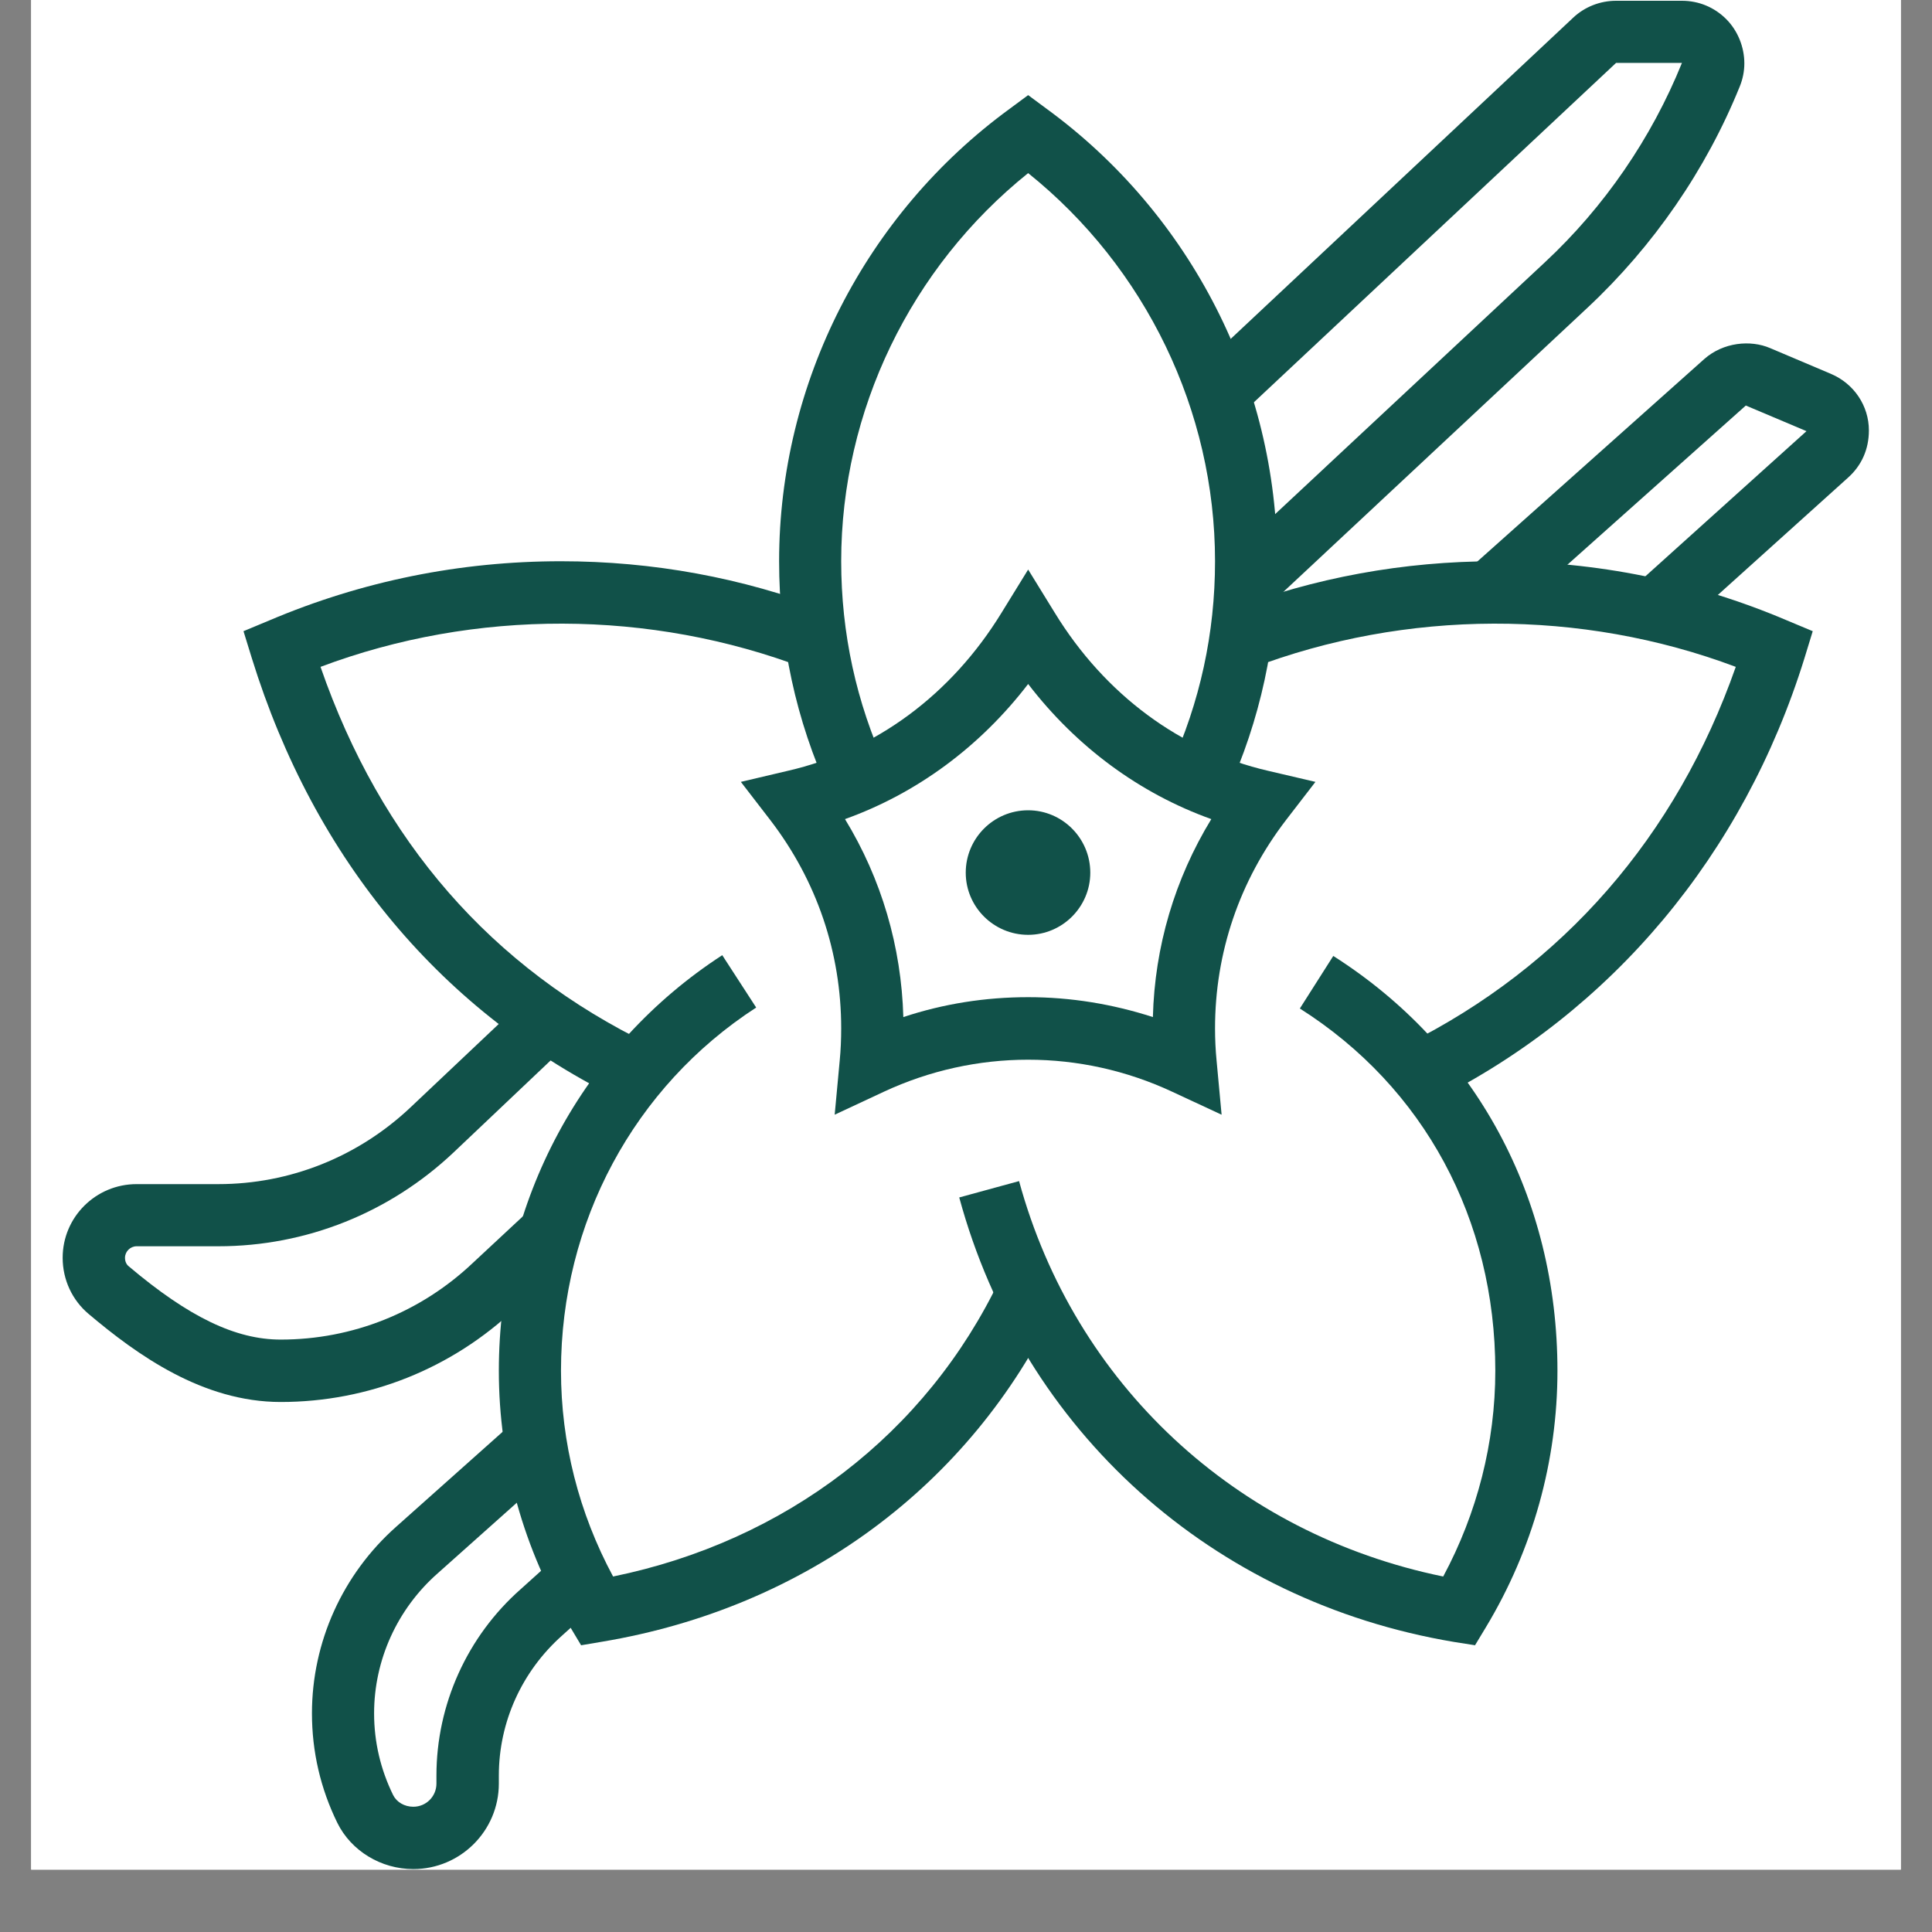
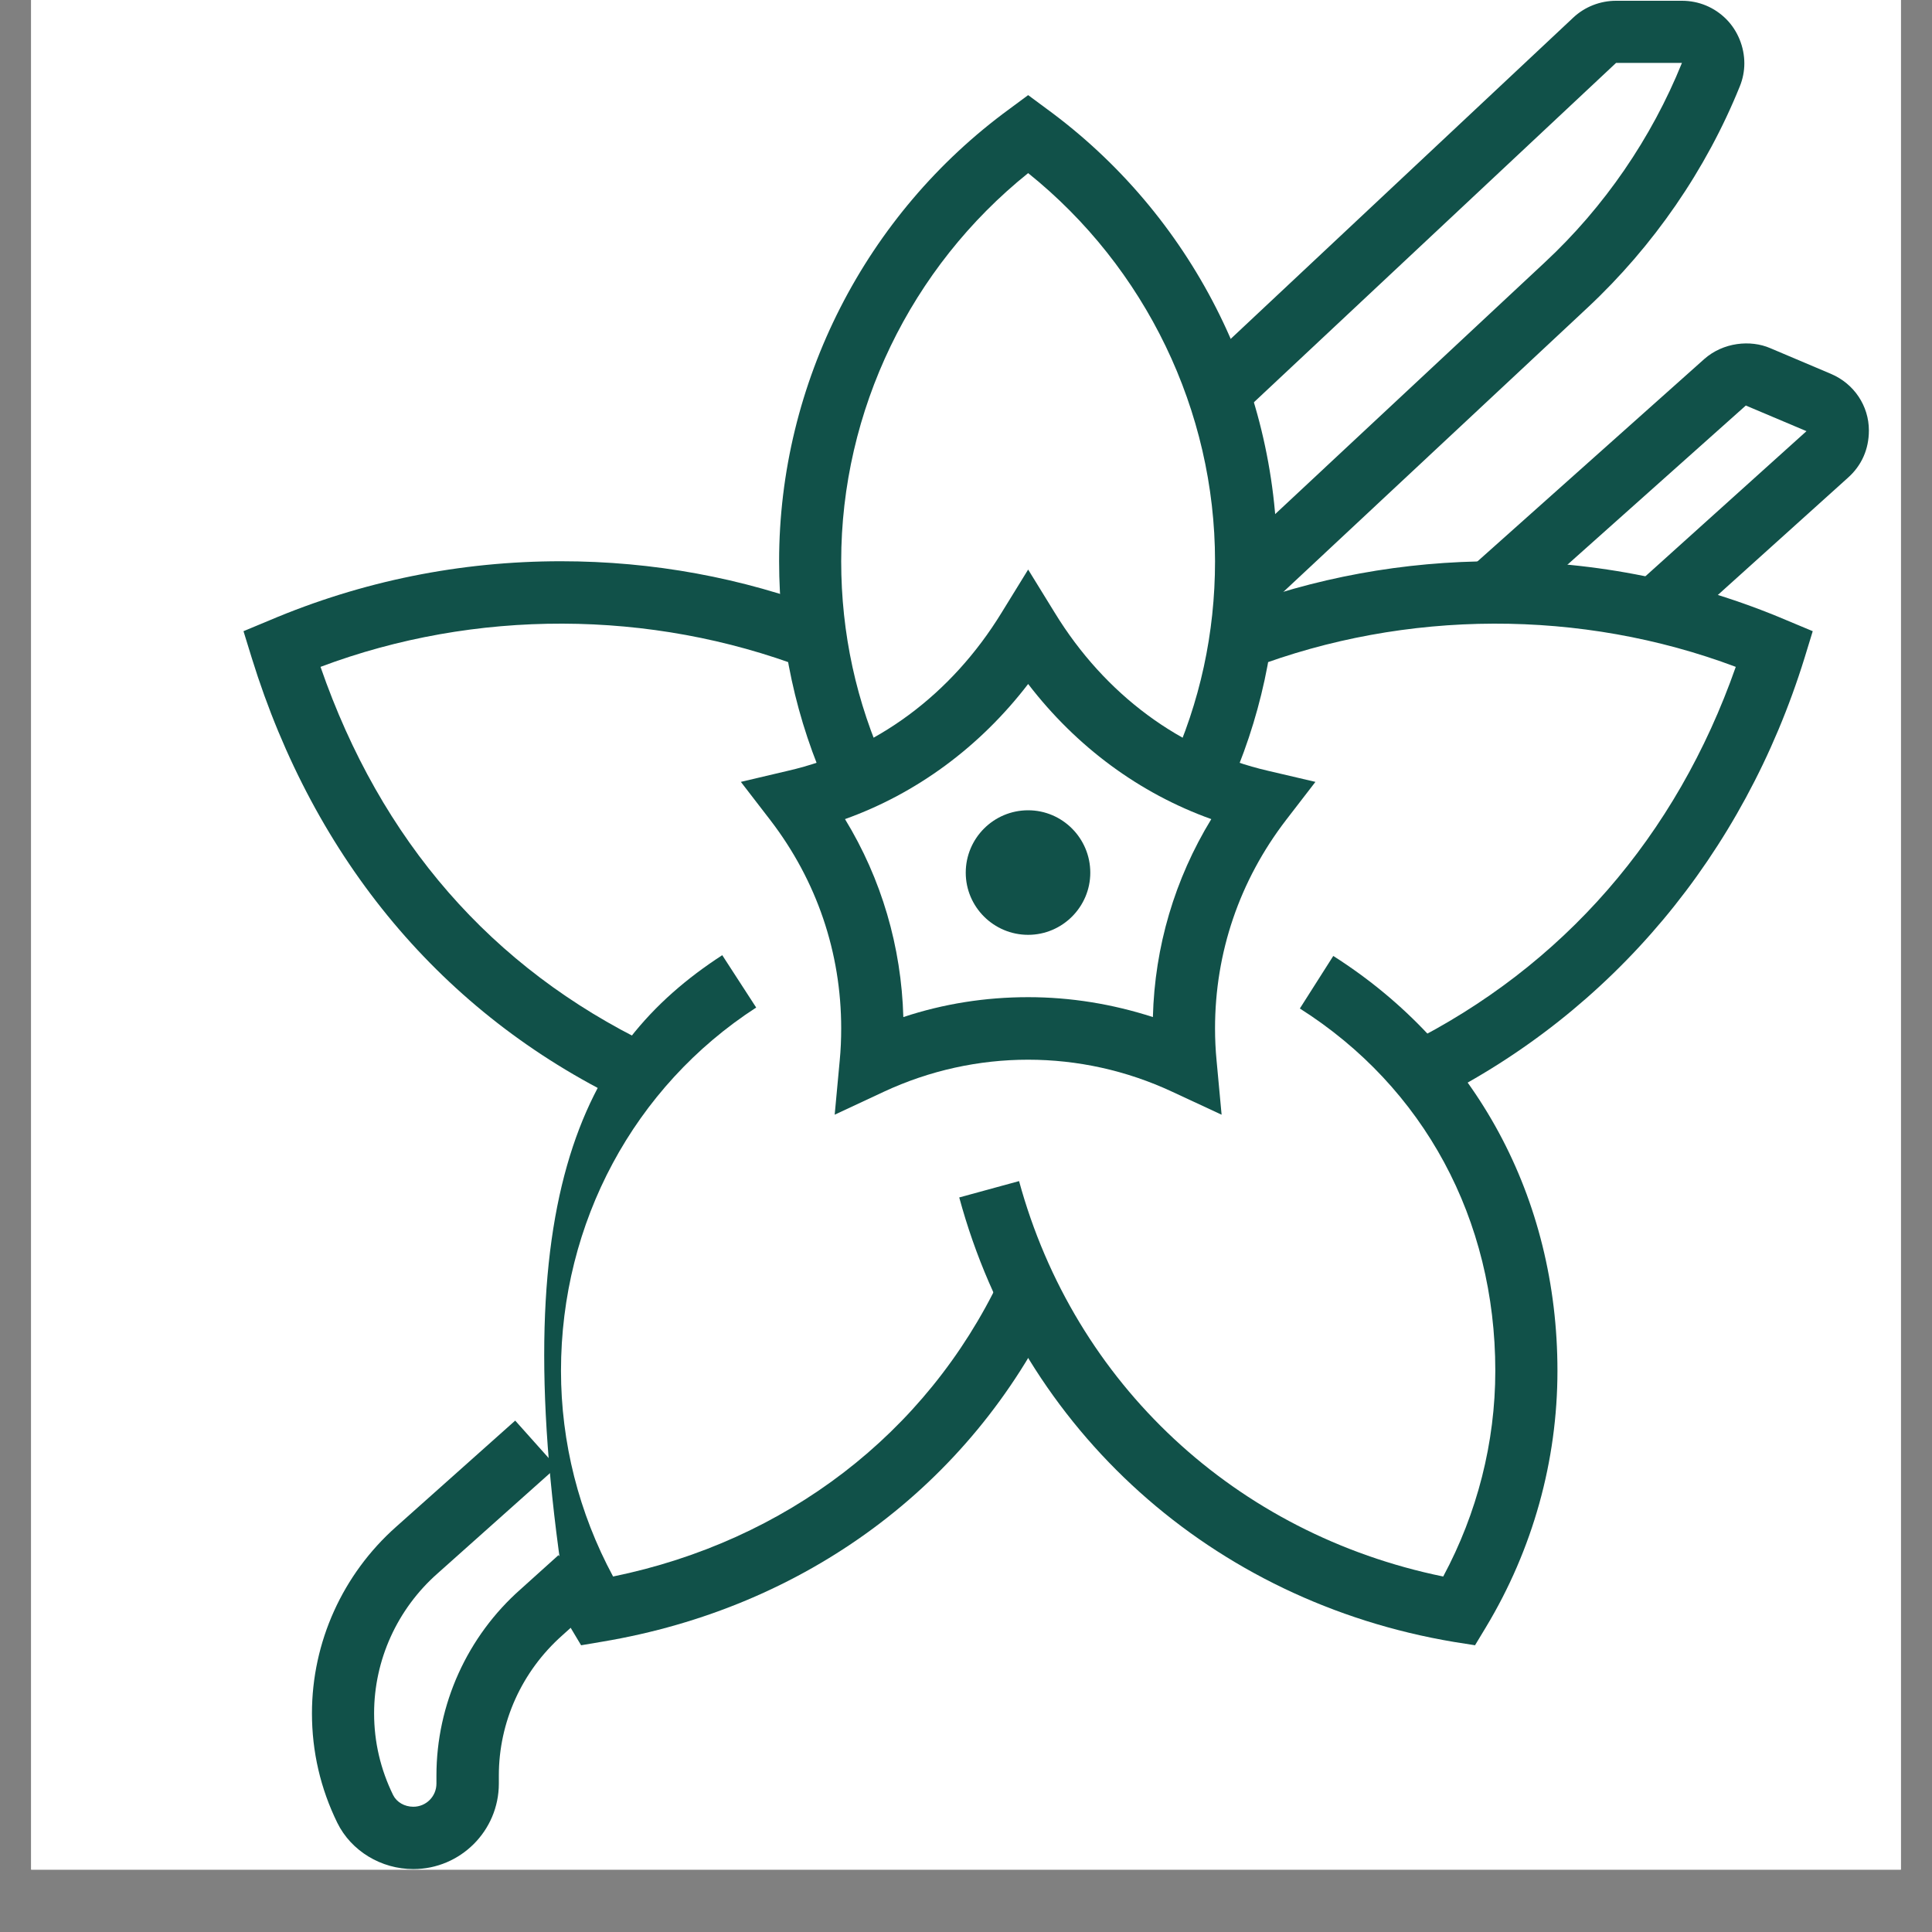
<svg xmlns="http://www.w3.org/2000/svg" width="40" zoomAndPan="magnify" viewBox="0 0 30 30" height="40" preserveAspectRatio="xMidYMid meet" version="1.0">
  <rect x="0" y="0" width="30" height="30" fill="#808080" stroke="none" />
  <defs>
    <clipPath id="a45ebdf4ab">
      <path d="M 0.484 0 L 29.516 0 L 29.516 29.031 L 0.484 29.031 Z M 0.484 0 " clip-rule="nonzero" />
    </clipPath>
    <clipPath id="f60cd63f58">
      <path d="M 0.973 15 L 9 15 L 9 22 L 0.973 22 Z M 0.973 15 " clip-rule="nonzero" />
    </clipPath>
    <clipPath id="ec96701d83">
      <path d="M 4 22 L 10 22 L 10 29.031 L 4 29.031 Z M 4 22 " clip-rule="nonzero" />
    </clipPath>
    <clipPath id="ac397b9499">
      <path d="M 22 5 L 29.281 5 L 29.281 10 L 22 10 Z M 22 5 " clip-rule="nonzero" />
    </clipPath>
  </defs>
  <g clip-path="url(#a45ebdf4ab)">
    <path fill="#ffffff" d="M 0.484 0 L 29.516 0 L 29.516 29.031 L 0.484 29.031 Z M 0.484 0 " fill-opacity="1" fill-rule="nonzero" />
    <path fill="#ffffff" d="M 0.484 0 L 29.516 0 L 29.516 29.031 L 0.484 29.031 Z M 0.484 0 " fill-opacity="1" fill-rule="nonzero" />
  </g>
  <path fill="#115149" d="M 19.051 12.316 L 18.172 11.914 C 18.633 10.906 18.867 9.832 18.867 8.715 C 18.867 6.379 17.789 4.152 15.965 2.688 C 14.141 4.152 13.062 6.379 13.062 8.715 C 13.062 9.832 13.297 10.91 13.758 11.914 L 12.879 12.316 C 12.359 11.184 12.098 9.969 12.098 8.715 C 12.098 5.949 13.438 3.324 15.68 1.688 L 15.965 1.477 L 16.25 1.688 C 18.492 3.324 19.832 5.949 19.832 8.715 C 19.832 9.969 19.57 11.184 19.051 12.316 Z M 19.051 12.316 " fill-opacity="1" fill-rule="nonzero" />
  <path fill="#115149" d="M 9.668 17.09 C 6.875 15.738 4.883 13.359 3.91 10.219 L 3.781 9.801 L 4.184 9.633 C 5.621 9.023 7.145 8.715 8.711 8.715 C 10.133 8.715 11.523 8.969 12.84 9.473 L 12.496 10.375 C 10.098 9.461 7.375 9.453 4.977 10.355 C 5.914 13.059 7.633 15.031 10.09 16.219 Z M 9.668 17.09 " fill-opacity="1" fill-rule="nonzero" />
-   <path fill="#115149" d="M 9.023 25.547 L 8.855 25.266 C 8.129 24.059 7.746 22.684 7.746 21.285 C 7.746 18.656 9.043 16.242 11.215 14.832 L 11.742 15.645 C 9.844 16.875 8.711 18.984 8.711 21.285 C 8.711 22.398 8.988 23.492 9.52 24.48 C 12.203 23.93 14.383 22.262 15.527 19.863 L 16.402 20.277 C 15.07 23.066 12.5 24.965 9.352 25.492 L 9.027 25.547 Z M 9.023 25.547 " fill-opacity="1" fill-rule="nonzero" />
+   <path fill="#115149" d="M 9.023 25.547 L 8.855 25.266 C 7.746 18.656 9.043 16.242 11.215 14.832 L 11.742 15.645 C 9.844 16.875 8.711 18.984 8.711 21.285 C 8.711 22.398 8.988 23.492 9.52 24.48 C 12.203 23.93 14.383 22.262 15.527 19.863 L 16.402 20.277 C 15.07 23.066 12.5 24.965 9.352 25.492 L 9.027 25.547 Z M 9.023 25.547 " fill-opacity="1" fill-rule="nonzero" />
  <path fill="#115149" d="M 22.27 17.086 L 21.84 16.219 C 24.27 15.008 26.031 12.984 26.953 10.355 C 24.555 9.453 21.832 9.461 19.434 10.375 L 19.09 9.473 C 20.406 8.969 21.797 8.715 23.219 8.715 C 24.789 8.715 26.312 9.023 27.746 9.633 L 28.148 9.801 L 28.02 10.219 C 27.074 13.27 25.031 15.707 22.273 17.086 Z M 22.27 17.086 " fill-opacity="1" fill-rule="nonzero" />
  <path fill="#115149" d="M 22.902 25.547 L 22.578 25.496 C 18.824 24.867 15.879 22.223 14.895 18.594 L 15.824 18.34 C 16.684 21.492 19.191 23.82 22.41 24.48 C 22.938 23.496 23.219 22.398 23.219 21.285 C 23.219 18.934 22.113 16.883 20.184 15.66 L 20.703 14.844 C 22.914 16.25 24.184 18.598 24.184 21.285 C 24.184 22.684 23.801 24.059 23.074 25.266 L 22.902 25.551 Z M 22.902 25.547 " fill-opacity="1" fill-rule="nonzero" />
  <path fill="#115149" d="M 15.965 14.516 C 15.43 14.516 14.996 14.082 14.996 13.551 C 14.996 13.016 15.43 12.582 15.965 12.582 C 16.496 12.582 16.93 13.016 16.93 13.551 C 16.93 14.082 16.496 14.516 15.965 14.516 Z M 15.965 13.551 Z M 15.965 13.551 " fill-opacity="1" fill-rule="nonzero" />
  <path fill="#115149" d="M 18.969 17.309 L 18.203 16.953 C 16.781 16.289 15.148 16.289 13.723 16.953 L 12.961 17.309 L 13.039 16.469 C 13.055 16.305 13.062 16.137 13.062 15.969 C 13.062 14.793 12.684 13.676 11.961 12.734 L 11.504 12.141 L 12.234 11.969 C 13.598 11.656 14.773 10.785 15.551 9.516 L 15.965 8.844 L 16.379 9.516 C 17.156 10.785 18.332 11.656 19.691 11.969 L 20.426 12.141 L 19.969 12.734 C 19.246 13.676 18.867 14.793 18.867 15.969 C 18.867 16.137 18.875 16.305 18.891 16.469 Z M 15.965 15.484 C 16.625 15.484 17.273 15.59 17.902 15.793 C 17.93 14.699 18.242 13.648 18.809 12.719 C 17.695 12.32 16.715 11.598 15.965 10.621 C 15.215 11.598 14.234 12.32 13.121 12.719 C 13.688 13.648 13.996 14.699 14.027 15.793 C 14.652 15.586 15.301 15.484 15.965 15.484 Z M 15.965 15.484 " fill-opacity="1" fill-rule="nonzero" />
  <g clip-path="url(#f60cd63f58)">
-     <path fill="#115149" d="M 4.359 21.77 C 3.148 21.77 2.129 21.039 1.375 20.402 C 1.121 20.188 0.973 19.871 0.973 19.531 C 0.973 18.898 1.488 18.387 2.121 18.387 L 3.391 18.387 C 4.504 18.387 5.566 17.961 6.379 17.191 L 8.164 15.504 L 8.828 16.203 L 7.043 17.895 C 6.051 18.832 4.754 19.352 3.391 19.352 L 2.121 19.352 C 2.023 19.352 1.941 19.434 1.941 19.531 C 1.941 19.586 1.961 19.633 2 19.664 C 2.934 20.453 3.66 20.801 4.359 20.801 C 5.473 20.801 6.531 20.379 7.344 19.609 L 8.203 18.809 L 8.863 19.516 L 8.008 20.312 C 7.016 21.254 5.719 21.77 4.359 21.77 Z M 4.359 21.77 " fill-opacity="1" fill-rule="nonzero" />
-   </g>
+     </g>
  <path fill="#115149" d="M 19.672 9.43 L 19.012 8.719 L 23.992 4.07 C 24.91 3.215 25.645 2.145 26.117 0.977 L 25.094 0.977 L 19.25 6.453 L 18.59 5.75 L 24.43 0.273 C 24.609 0.105 24.848 0.012 25.094 0.012 L 26.117 0.012 C 26.379 0.012 26.621 0.113 26.805 0.297 C 26.984 0.477 27.086 0.73 27.086 0.984 C 27.086 1.105 27.062 1.227 27.016 1.34 C 26.492 2.637 25.672 3.824 24.652 4.777 Z M 19.672 9.43 " fill-opacity="1" fill-rule="nonzero" />
  <g clip-path="url(#ec96701d83)">
    <path fill="#115149" d="M 6.418 29.023 C 5.918 29.023 5.453 28.742 5.238 28.305 C 4.977 27.773 4.844 27.199 4.844 26.605 C 4.844 25.5 5.32 24.445 6.152 23.707 L 8 22.059 L 8.645 22.781 L 6.797 24.43 C 6.168 24.984 5.809 25.777 5.809 26.605 C 5.809 27.051 5.91 27.477 6.105 27.875 C 6.16 27.984 6.281 28.055 6.418 28.055 C 6.617 28.055 6.777 27.895 6.777 27.695 L 6.777 27.57 C 6.777 26.469 7.254 25.41 8.086 24.676 L 8.672 24.148 L 9.316 24.867 L 8.73 25.395 C 8.102 25.953 7.746 26.742 7.746 27.57 L 7.746 27.695 C 7.746 28.43 7.148 29.023 6.418 29.023 Z M 6.418 29.023 " fill-opacity="1" fill-rule="nonzero" />
  </g>
  <g clip-path="url(#ac397b9499)">
    <path fill="#115149" d="M 26.016 9.832 L 25.367 9.113 L 28.051 6.695 L 27.109 6.297 L 23.453 9.559 L 22.809 8.836 L 26.465 5.574 C 26.758 5.316 27.18 5.273 27.488 5.406 L 28.43 5.805 C 28.789 5.957 29.02 6.301 29.02 6.684 C 29.02 6.977 28.906 7.23 28.695 7.418 Z M 26.016 9.832 " fill-opacity="1" fill-rule="nonzero" />
  </g>
</svg>